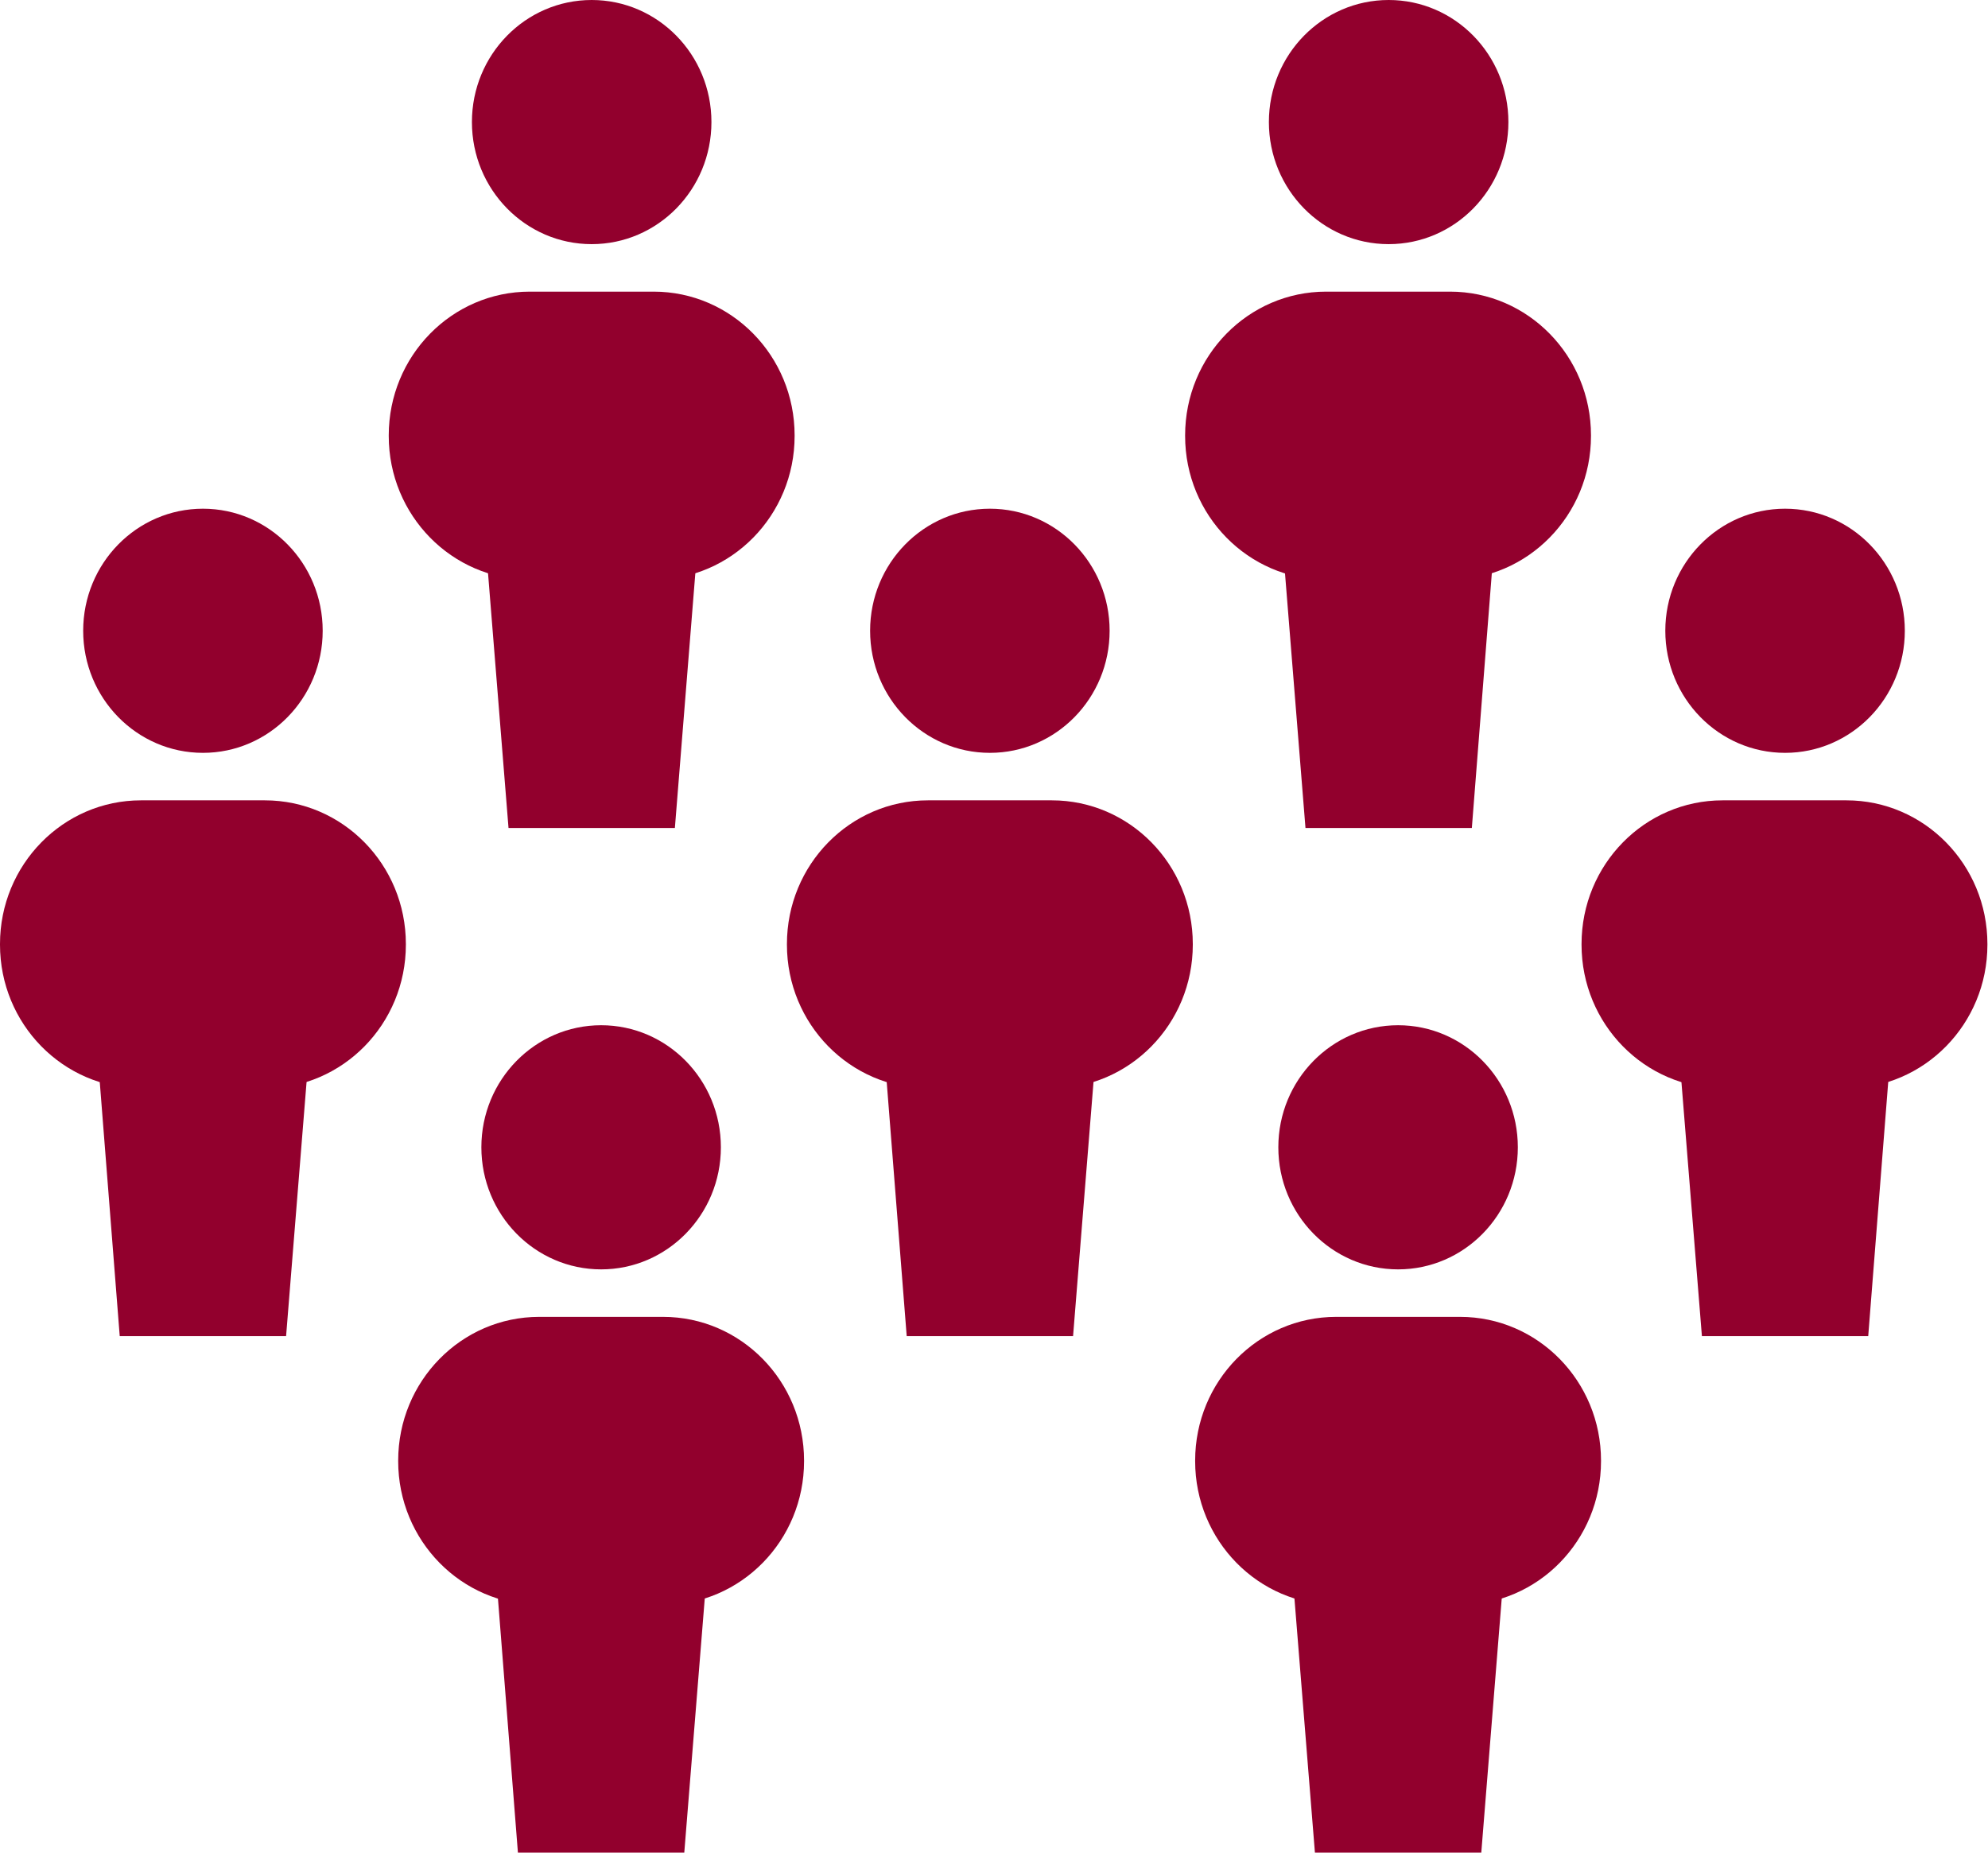
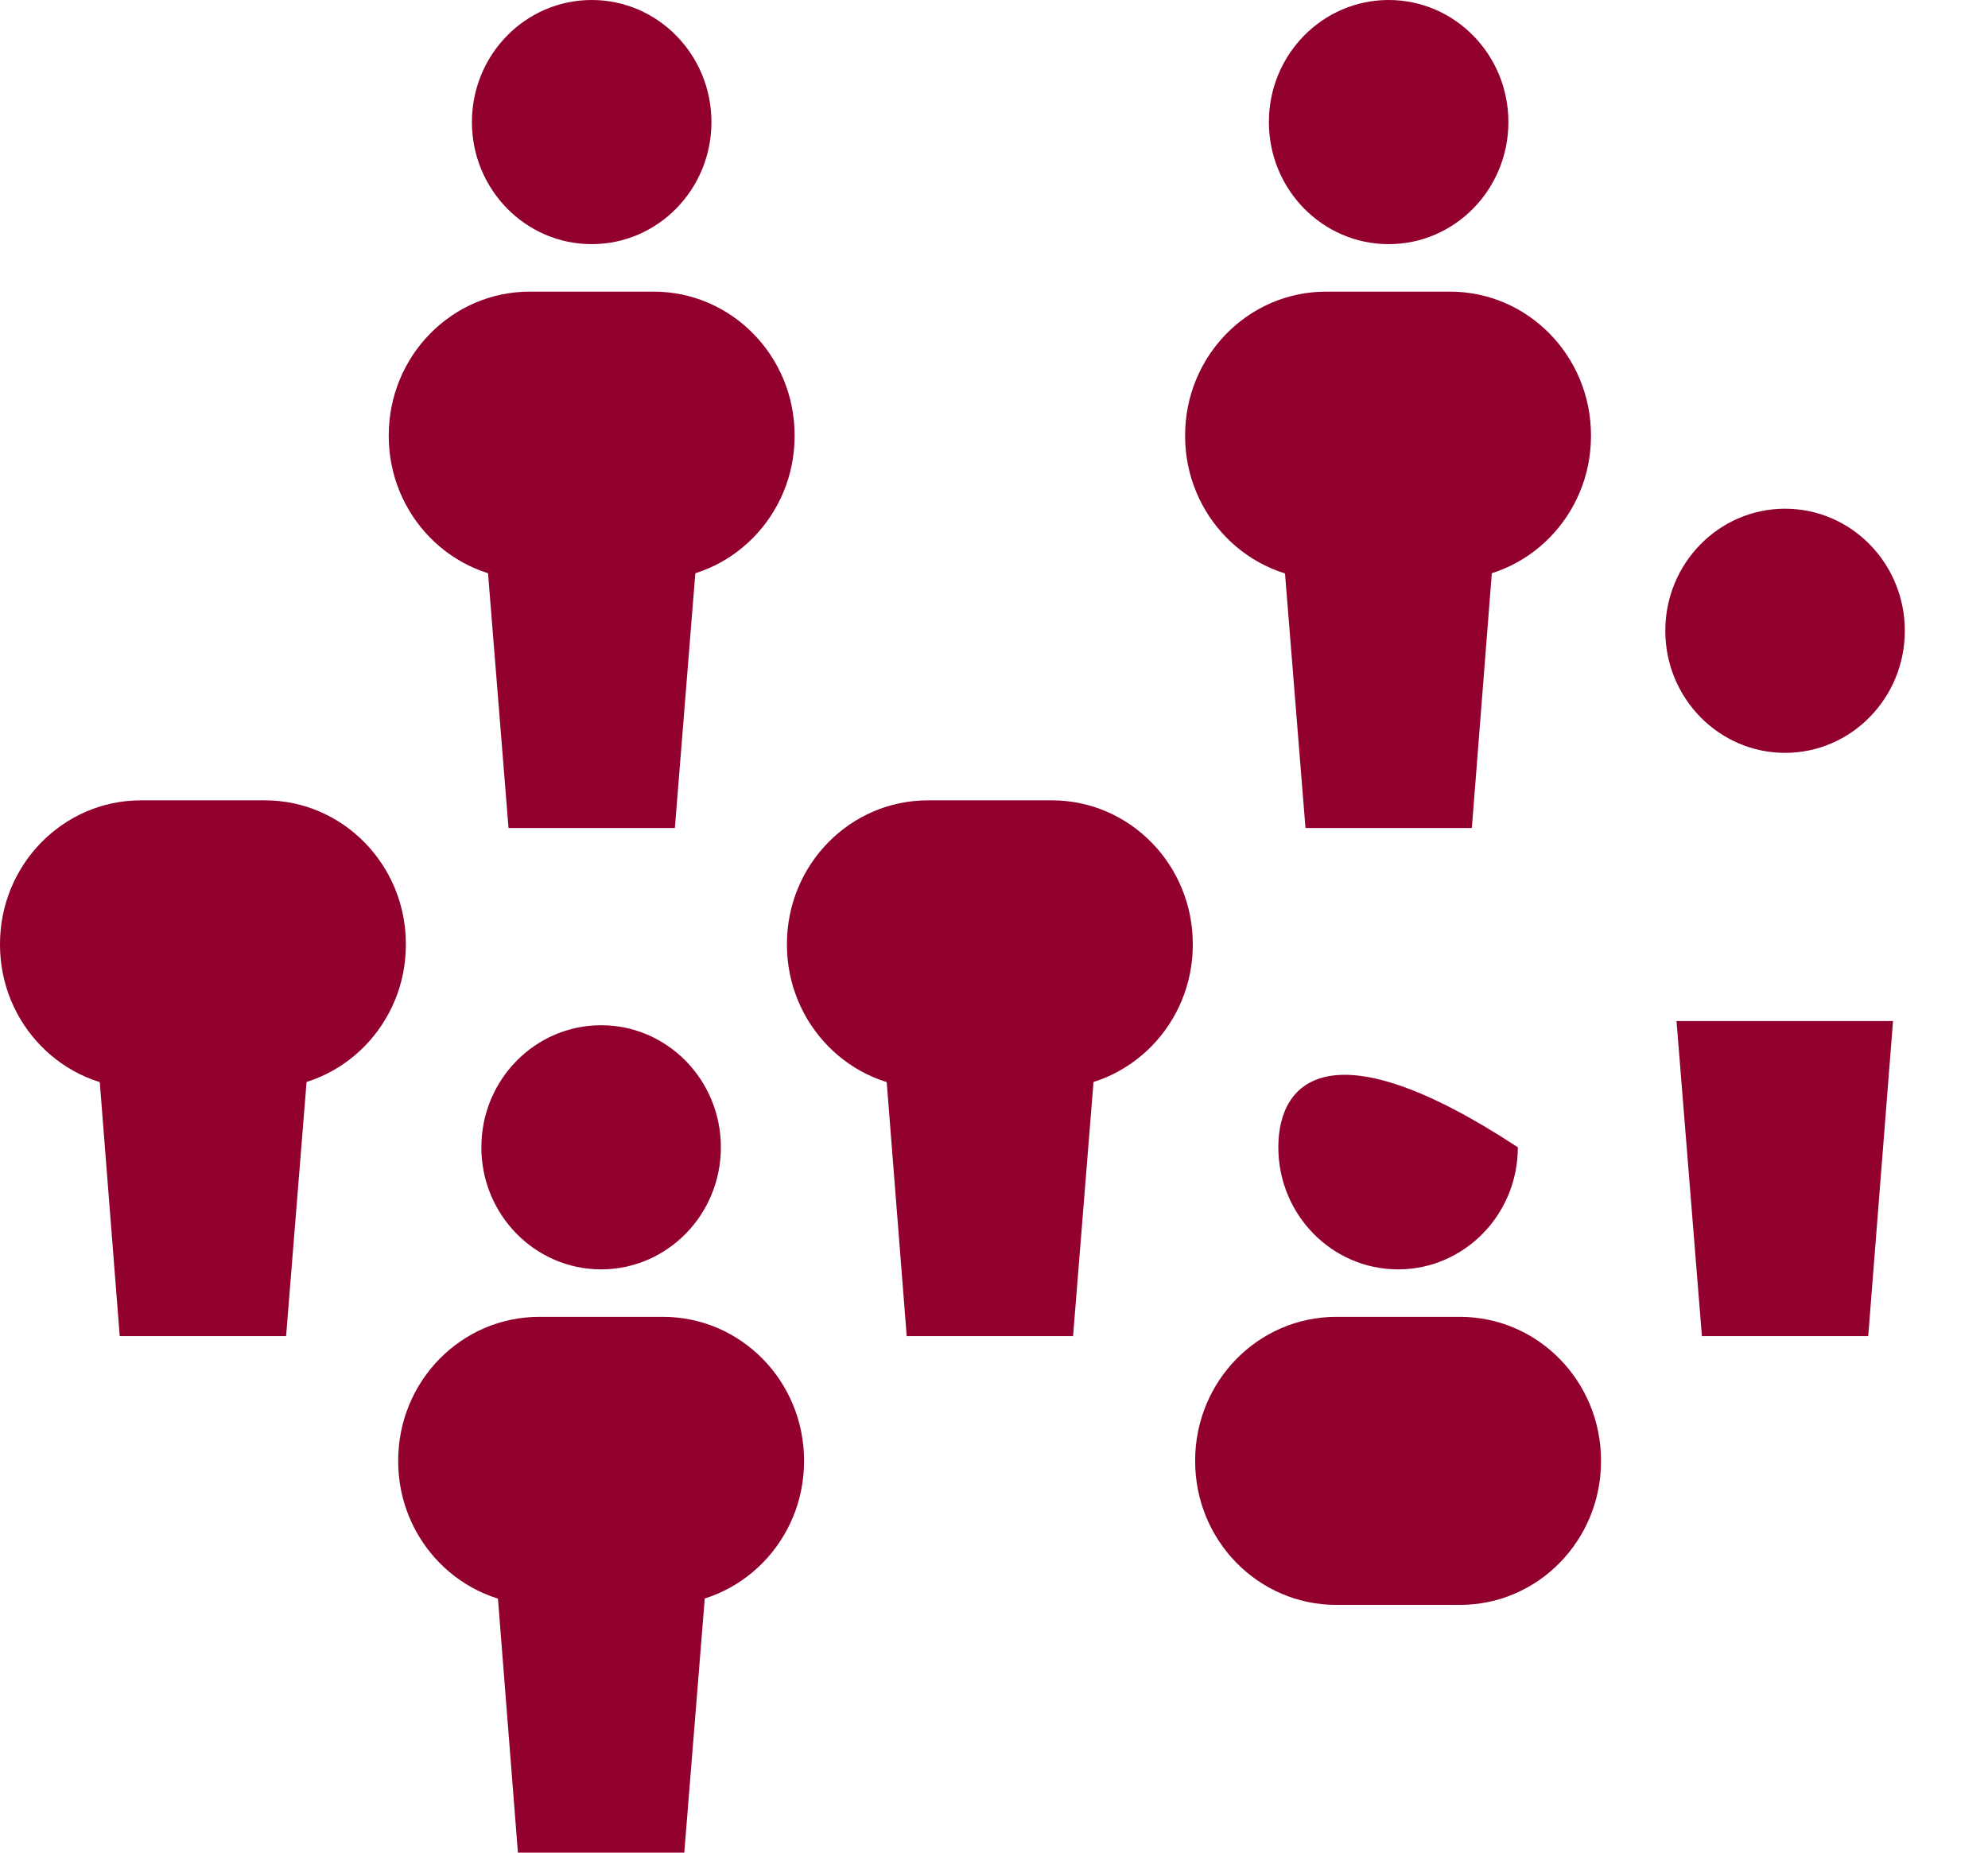
<svg xmlns="http://www.w3.org/2000/svg" width="44" height="41" viewBox="0 0 44 41" fill="none">
  <g clip-path="url(#clip0_4702_27998)">
    <path d="M23.75 29.569H20.068L19.519 22.596H24.311L23.75 29.569Z" fill="#92002D" />
-     <path d="M21.909 16.661C23.372 16.661 24.559 15.451 24.559 13.959C24.559 12.467 23.372 11.258 21.909 11.258C20.445 11.258 19.258 12.467 19.258 13.959C19.258 15.451 20.445 16.661 21.909 16.661Z" fill="#92002D" />
    <path d="M23.28 17.712H20.538C18.814 17.712 17.417 19.136 17.417 20.892V20.906C17.417 22.662 18.814 24.086 20.538 24.086H23.28C25.003 24.086 26.4 22.662 26.4 20.906V20.892C26.4 19.136 25.003 17.712 23.28 17.712Z" fill="#92002D" />
    <path d="M41.349 29.569H37.668L37.106 22.596H41.898L41.349 29.569Z" fill="#92002D" />
    <path d="M39.509 16.661C40.972 16.661 42.159 15.451 42.159 13.959C42.159 12.467 40.972 11.258 39.509 11.258C38.045 11.258 36.858 12.467 36.858 13.959C36.858 15.451 38.045 16.661 39.509 16.661Z" fill="#92002D" />
-     <path d="M40.867 17.712H38.125C36.401 17.712 35.004 19.136 35.004 20.892V20.906C35.004 22.662 36.401 24.086 38.125 24.086H40.867C42.59 24.086 43.987 22.662 43.987 20.906V20.892C43.987 19.136 42.59 17.712 40.867 17.712Z" fill="#92002D" />
    <path d="M6.332 29.569H2.65L2.102 22.596H6.894L6.332 29.569Z" fill="#92002D" />
-     <path d="M4.492 16.661C5.955 16.661 7.142 15.451 7.142 13.959C7.142 12.467 5.955 11.258 4.492 11.258C3.028 11.258 1.841 12.467 1.841 13.959C1.841 15.451 3.028 16.661 4.492 16.661Z" fill="#92002D" />
    <path d="M5.862 17.712H3.12C1.397 17.712 0 19.136 0 20.892V20.906C0 22.662 1.397 24.086 3.12 24.086H5.862C7.586 24.086 8.983 22.662 8.983 20.906V20.892C8.983 19.136 7.586 17.712 5.862 17.712Z" fill="#92002D" />
    <path d="M32.576 18.324H28.894L28.332 11.338H33.124L32.576 18.324Z" fill="#92002D" />
    <path d="M30.735 5.403C32.199 5.403 33.385 4.193 33.385 2.701C33.385 1.209 32.199 0 30.735 0C29.271 0 28.084 1.209 28.084 2.701C28.084 4.193 29.271 5.403 30.735 5.403Z" fill="#92002D" />
    <path d="M32.093 6.454H29.351C27.627 6.454 26.23 7.878 26.23 9.635V9.648C26.23 11.404 27.627 12.828 29.351 12.828H32.093C33.816 12.828 35.213 11.404 35.213 9.648V9.635C35.213 7.878 33.816 6.454 32.093 6.454Z" fill="#92002D" />
-     <path d="M32.785 41H29.103L28.541 34.027H33.346L32.785 41Z" fill="#92002D" />
-     <path d="M30.944 28.092C32.407 28.092 33.594 26.882 33.594 25.39C33.594 23.898 32.407 22.689 30.944 22.689C29.48 22.689 28.293 23.898 28.293 25.39C28.293 26.882 29.48 28.092 30.944 28.092Z" fill="#92002D" />
+     <path d="M30.944 28.092C32.407 28.092 33.594 26.882 33.594 25.39C29.48 22.689 28.293 23.898 28.293 25.39C28.293 26.882 29.48 28.092 30.944 28.092Z" fill="#92002D" />
    <path d="M32.315 29.143H29.573C27.849 29.143 26.452 30.567 26.452 32.324V32.337C26.452 34.093 27.849 35.517 29.573 35.517H32.315C34.038 35.517 35.435 34.093 35.435 32.337V32.324C35.435 30.567 34.038 29.143 32.315 29.143Z" fill="#92002D" />
    <path d="M14.937 18.324H11.255L10.693 11.338H15.498L14.937 18.324Z" fill="#92002D" />
    <path d="M13.096 5.403C14.56 5.403 15.746 4.193 15.746 2.701C15.746 1.209 14.56 0 13.096 0C11.632 0 10.445 1.209 10.445 2.701C10.445 4.193 11.632 5.403 13.096 5.403Z" fill="#92002D" />
    <path d="M14.467 6.454H11.725C10.001 6.454 8.604 7.878 8.604 9.635V9.648C8.604 11.404 10.001 12.828 11.725 12.828H14.467C16.19 12.828 17.587 11.404 17.587 9.648V9.635C17.587 7.878 16.19 6.454 14.467 6.454Z" fill="#92002D" />
    <path d="M15.145 41H11.463L10.915 34.027H15.707L15.145 41Z" fill="#92002D" />
    <path d="M13.305 28.092C14.768 28.092 15.955 26.882 15.955 25.39C15.955 23.898 14.768 22.689 13.305 22.689C11.841 22.689 10.654 23.898 10.654 25.39C10.654 26.882 11.841 28.092 13.305 28.092Z" fill="#92002D" />
    <path d="M14.675 29.143H11.934C10.21 29.143 8.813 30.567 8.813 32.324V32.337C8.813 34.093 10.21 35.517 11.934 35.517H14.675C16.399 35.517 17.796 34.093 17.796 32.337V32.324C17.796 30.567 16.399 29.143 14.675 29.143Z" fill="#92002D" />
  </g>
  <defs>
    <clipPath id="clip0_4702_27998">
      <rect width="44" height="41" fill="white" />
    </clipPath>
  </defs>
</svg>